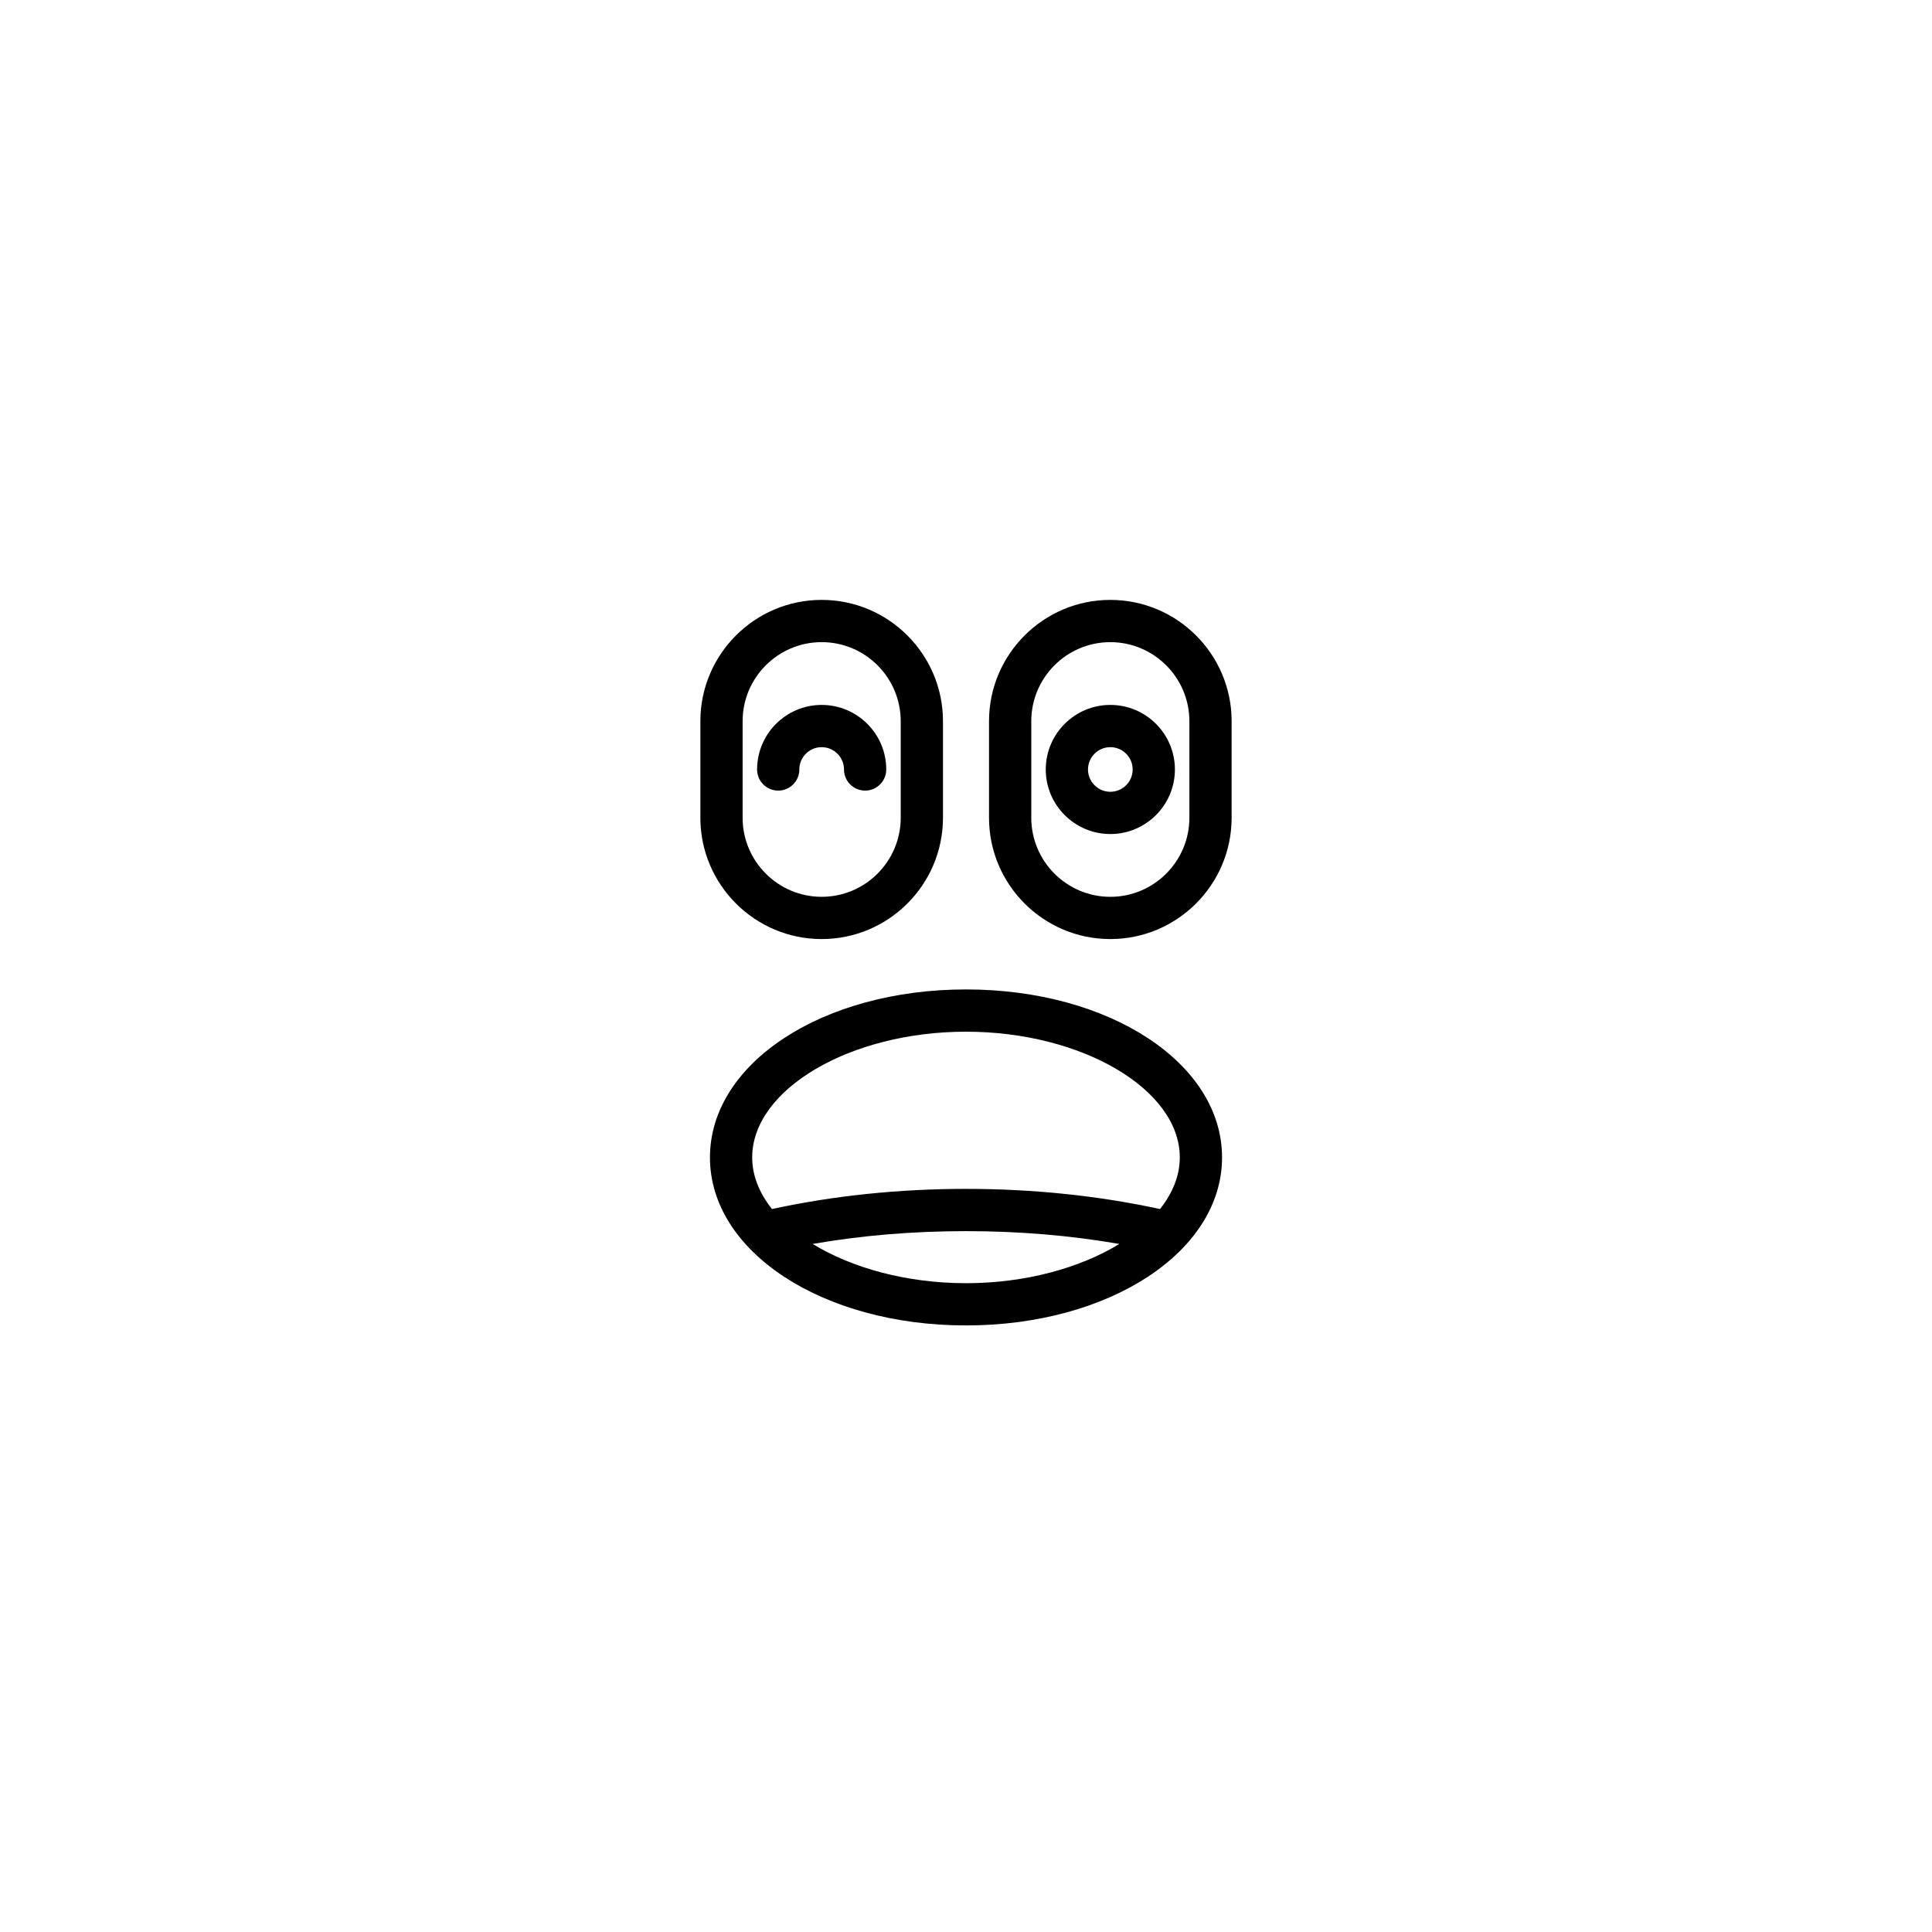
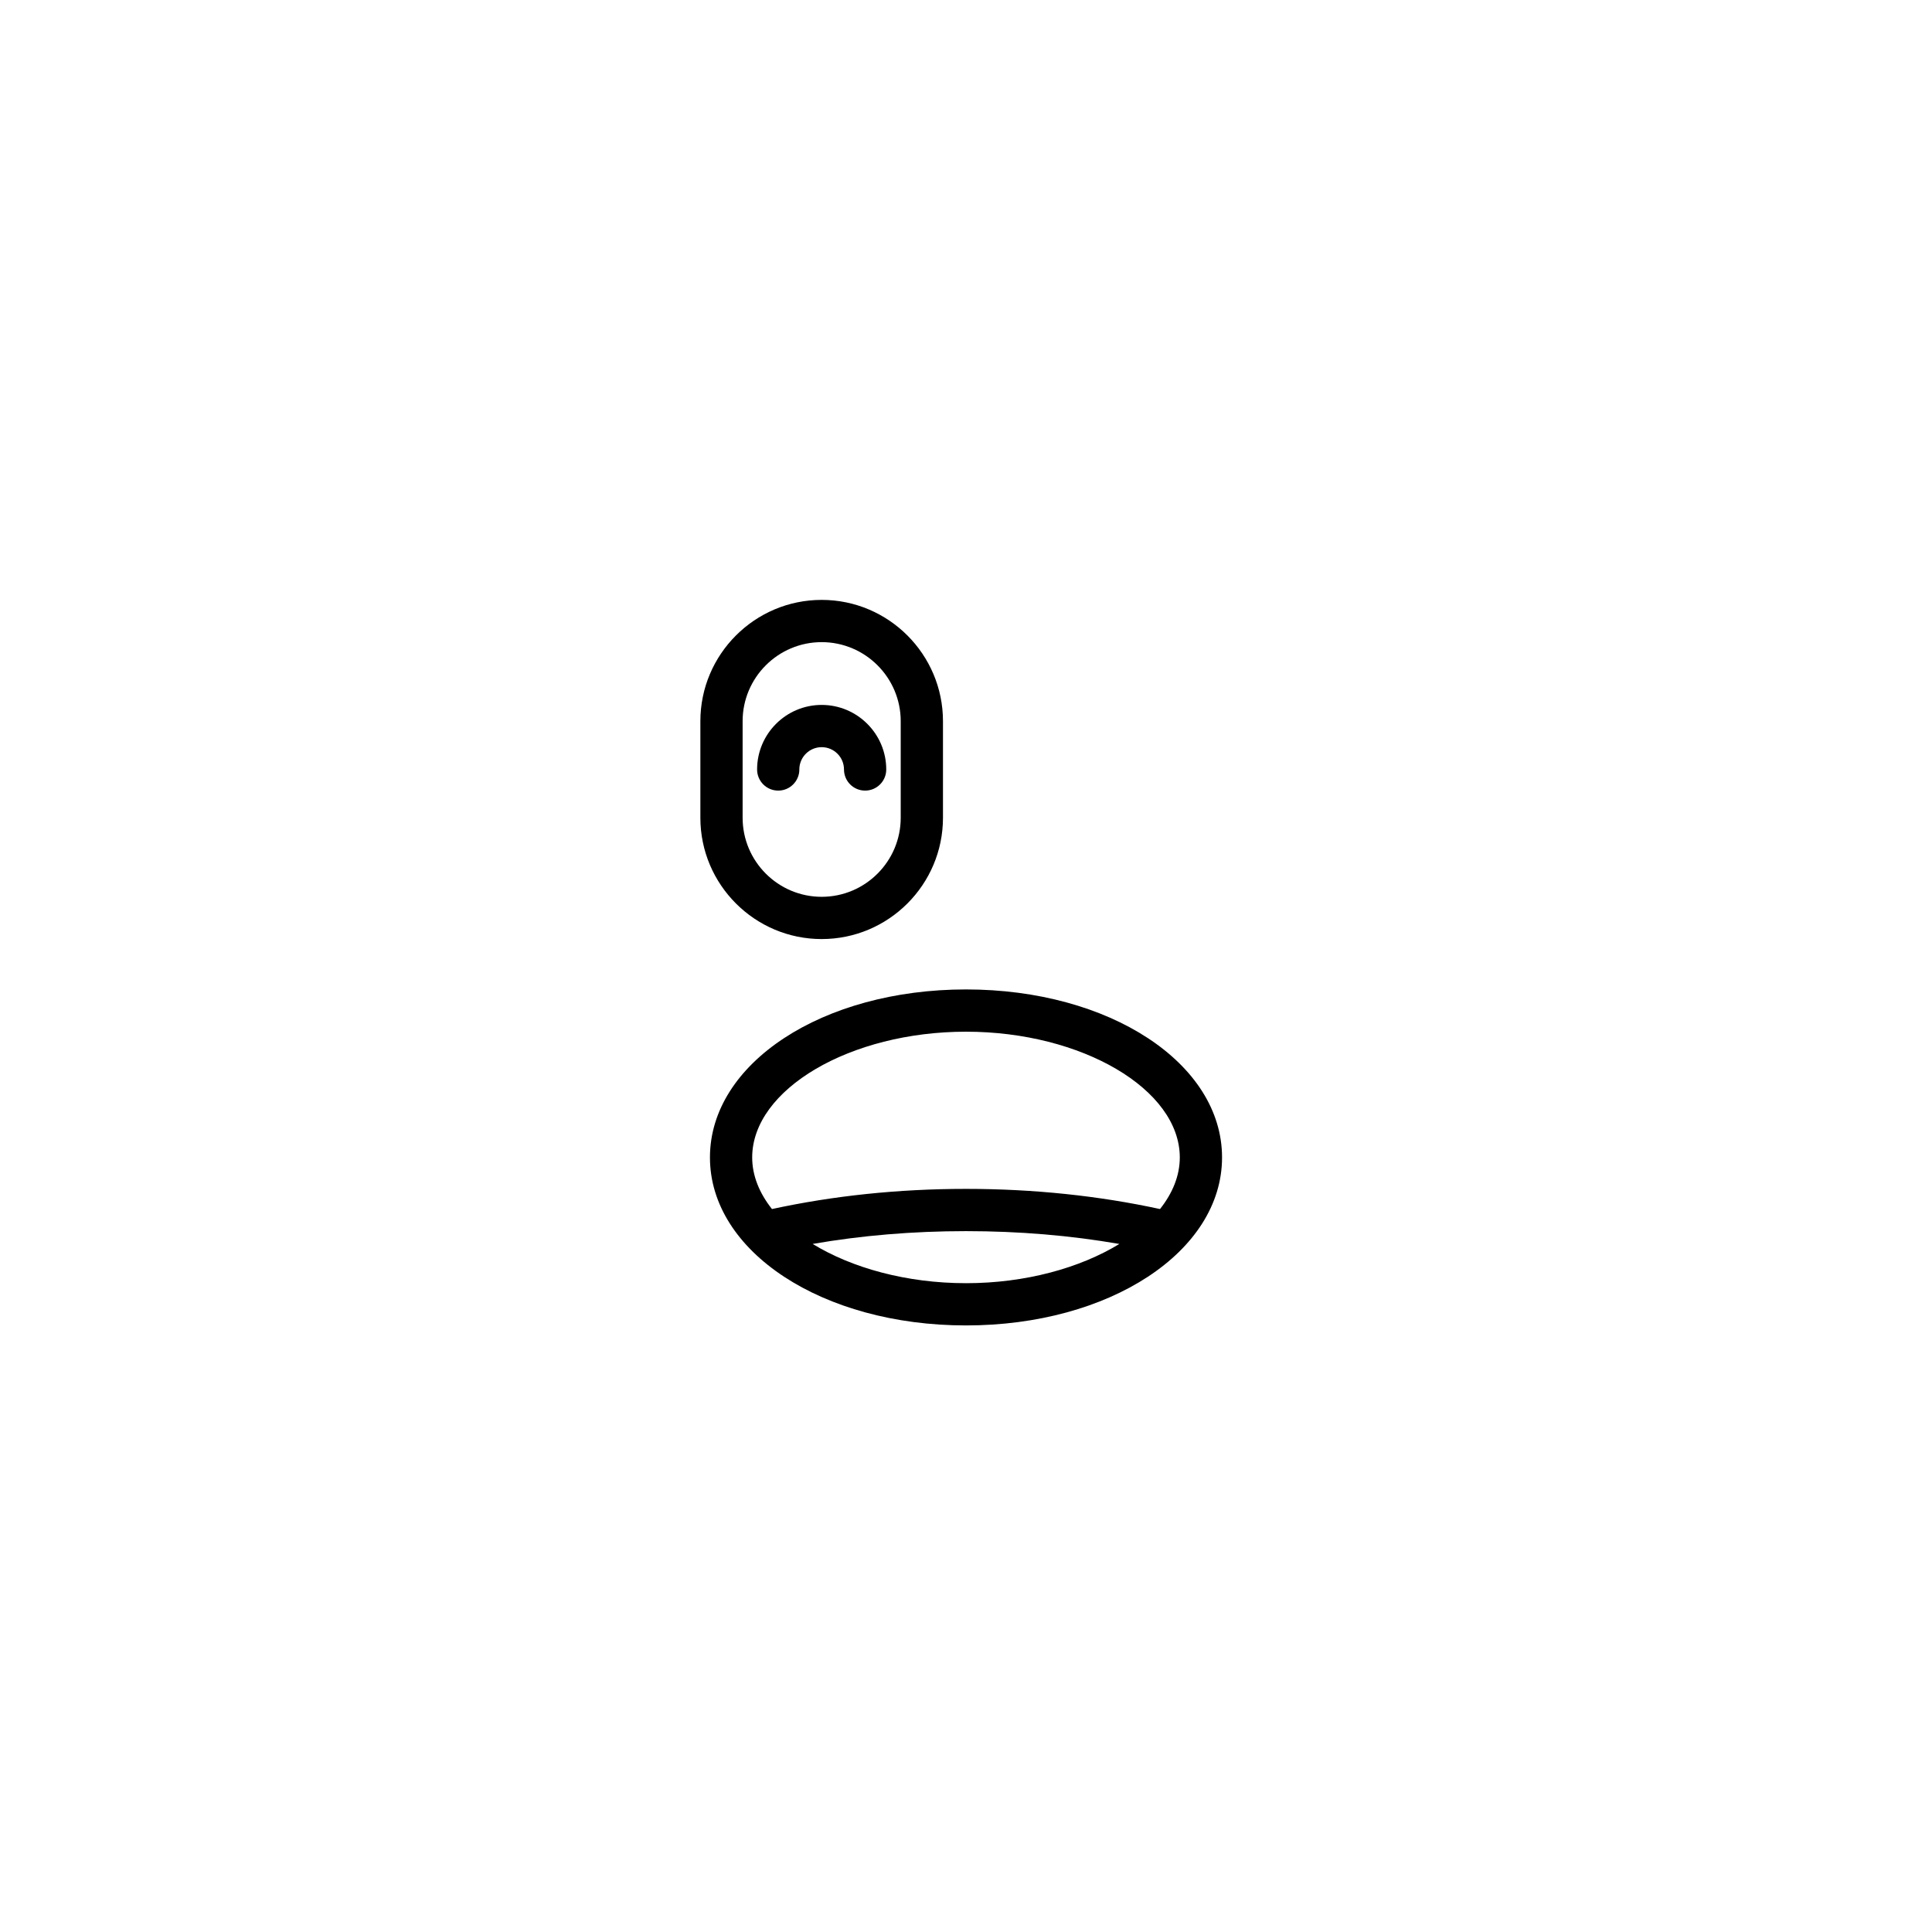
<svg xmlns="http://www.w3.org/2000/svg" fill="#000000" width="800px" height="800px" version="1.1" viewBox="144 144 512 512">
  <g>
    <path d="m361.75 392.86c17.727 0 32.148-14.422 32.148-32.148v-25.586c0-17.727-14.422-32.148-32.148-32.148-17.723 0-32.145 14.422-32.145 32.148v25.586c0 17.727 14.422 32.148 32.145 32.148zm-20.949-57.734c0-11.555 9.398-20.953 20.949-20.953 11.551 0 20.949 9.398 20.949 20.953v25.586c0 11.555-9.398 20.953-20.949 20.953-11.551 0-20.949-9.398-20.949-20.953z" />
-     <path d="m355.83 347.92c0-3.262 2.652-5.914 5.918-5.914 3.262 0 5.918 2.652 5.918 5.914 0 3.094 2.508 5.598 5.598 5.598 3.09 0 5.598-2.504 5.598-5.598 0-9.434-7.68-17.109-17.113-17.109s-17.113 7.676-17.113 17.109c0 3.094 2.508 5.598 5.598 5.598 3.09 0 5.598-2.504 5.598-5.598z" />
-     <path d="m438.25 302.98c-17.727 0-32.148 14.422-32.148 32.148v25.586c0 17.727 14.422 32.148 32.148 32.148 17.723 0 32.145-14.422 32.145-32.148v-25.586c0-17.727-14.422-32.148-32.145-32.148zm20.949 57.734c0 11.555-9.398 20.953-20.949 20.953-11.551 0-20.949-9.398-20.949-20.953v-25.586c0-11.555 9.398-20.953 20.949-20.953 11.551 0 20.949 9.398 20.949 20.953z" />
-     <path d="m438.25 330.81c-9.434 0-17.113 7.676-17.113 17.109 0 9.434 7.68 17.109 17.113 17.109s17.113-7.676 17.113-17.109c0-9.438-7.676-17.109-17.113-17.109zm0 23.023c-3.262 0-5.918-2.652-5.918-5.914s2.652-5.914 5.918-5.914c3.262 0 5.918 2.652 5.918 5.914s-2.652 5.914-5.918 5.914z" />
+     <path d="m355.83 347.92c0-3.262 2.652-5.914 5.918-5.914 3.262 0 5.918 2.652 5.918 5.914 0 3.094 2.508 5.598 5.598 5.598 3.09 0 5.598-2.504 5.598-5.598 0-9.434-7.68-17.109-17.113-17.109s-17.113 7.676-17.113 17.109c0 3.094 2.508 5.598 5.598 5.598 3.09 0 5.598-2.504 5.598-5.598" />
    <path d="m400 406.21c-38.051 0-67.855 19.555-67.855 44.52 0 24.969 29.805 44.523 67.855 44.523s67.855-19.555 67.855-44.52c0-24.969-29.805-44.523-67.855-44.523zm0 77.848c-15.77 0-30.25-4.039-40.637-10.402 12.906-2.238 26.52-3.394 40.637-3.394s27.727 1.156 40.637 3.398c-10.391 6.356-24.871 10.398-40.637 10.398zm51.414-19.648c-16.145-3.5-33.391-5.344-51.418-5.344s-35.273 1.844-51.418 5.344c-3.324-4.203-5.242-8.832-5.242-13.676 0-18.062 25.949-33.324 56.66-33.324 30.711 0 56.66 15.262 56.66 33.324 0 4.844-1.914 9.473-5.242 13.676z" />
  </g>
</svg>